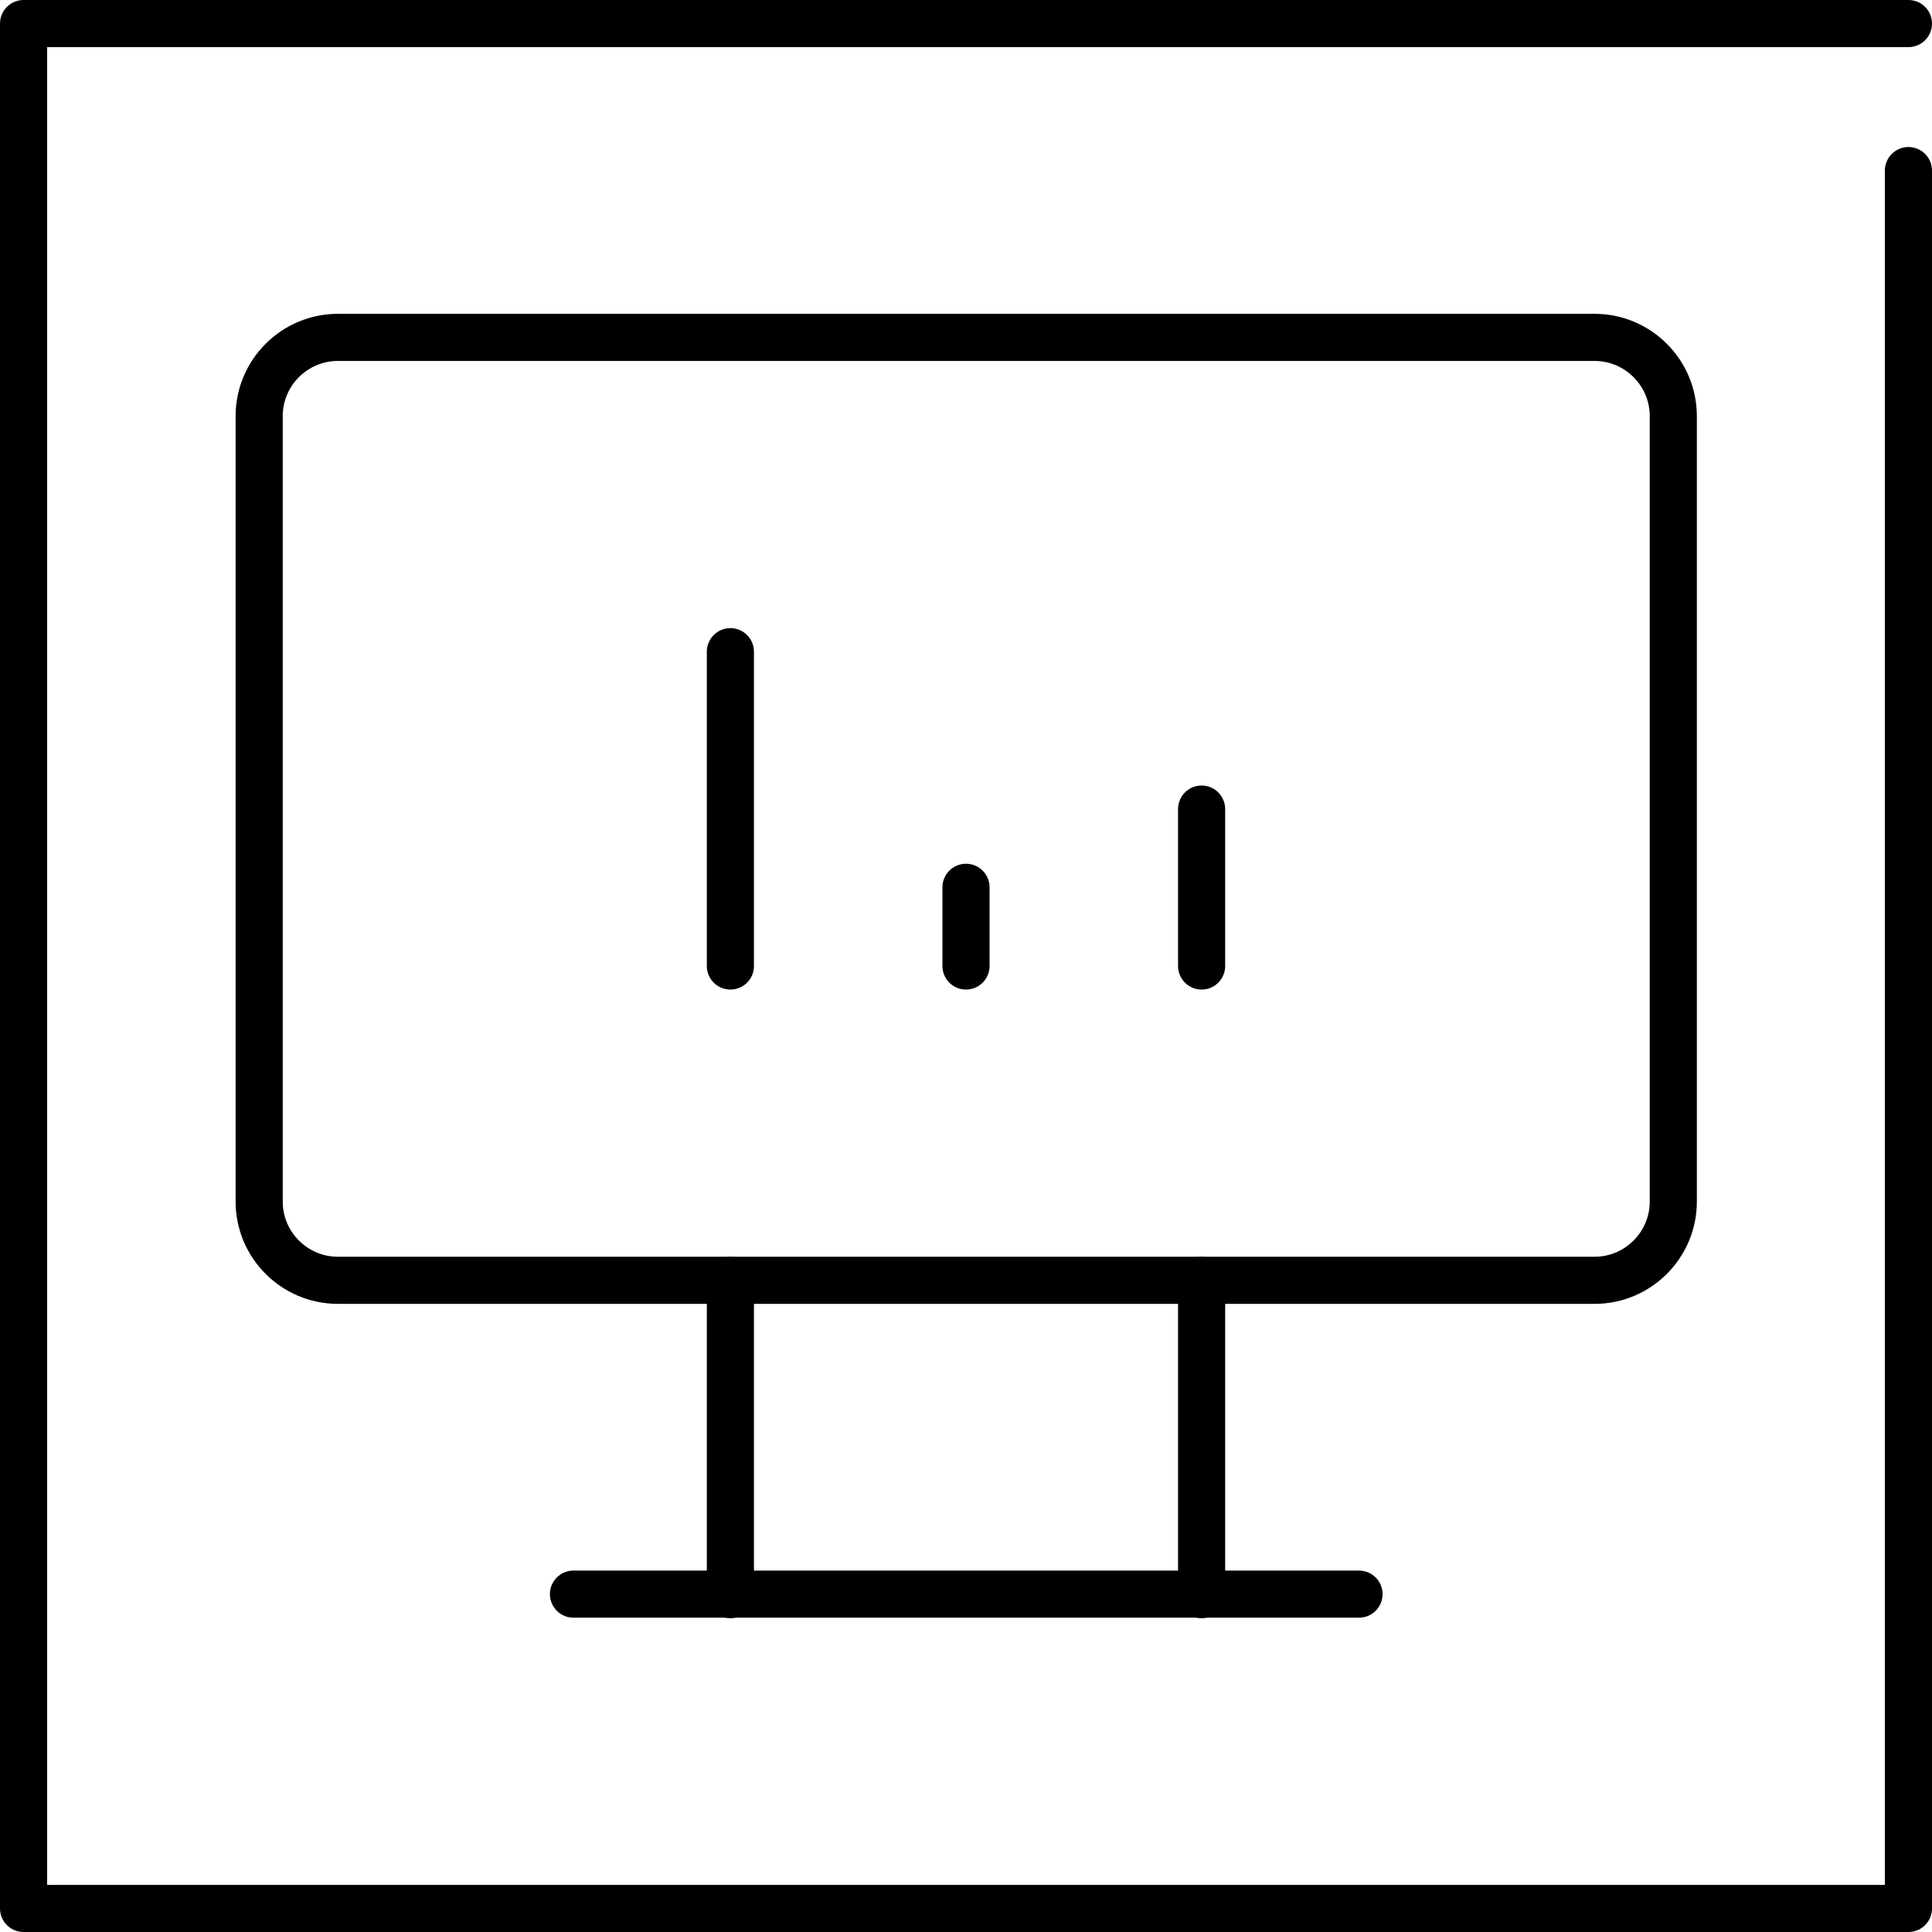
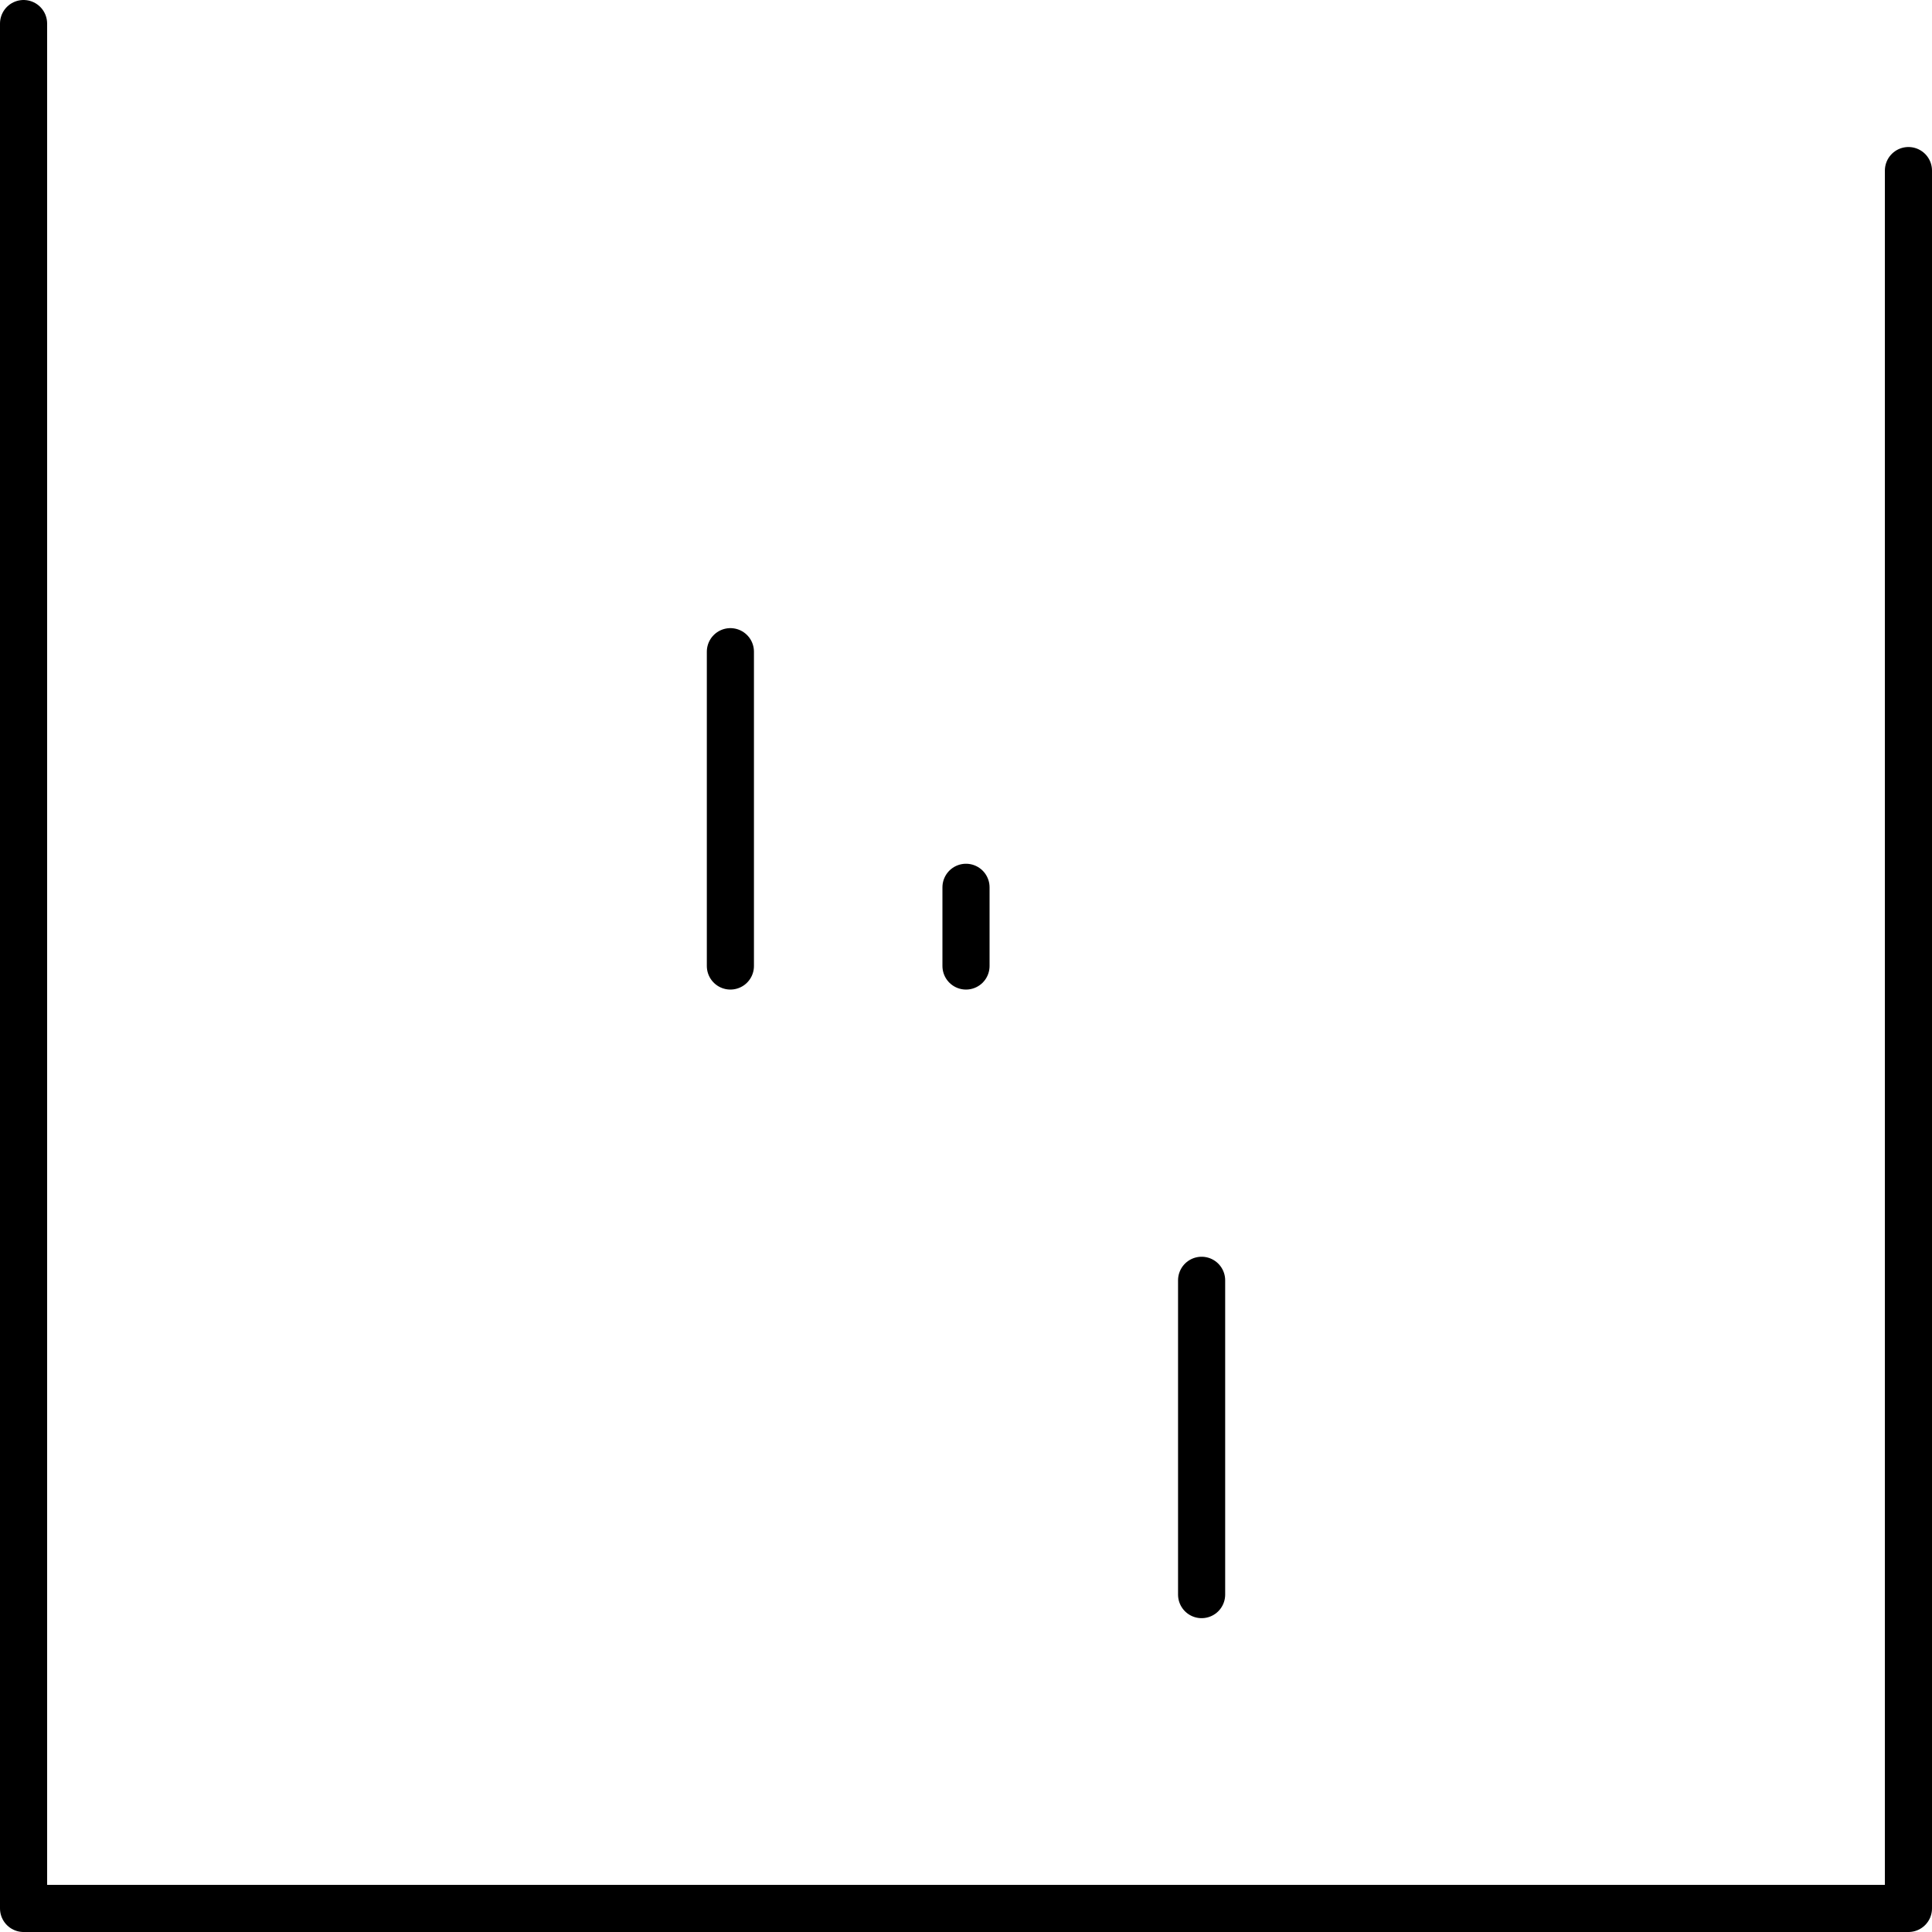
<svg xmlns="http://www.w3.org/2000/svg" id="Layer_2" viewBox="0 0 41 41">
  <defs>
    <style>.cls-1,.cls-2,.cls-3{fill:none;}.cls-1,.cls-3{stroke:#000;stroke-linecap:round;stroke-linejoin:round;}.cls-2{stroke-width:0px;}.cls-3{stroke-width:.5px;}</style>
  </defs>
  <g id="_レイヤー1">
-     <path class="cls-1" d="M40.5,3.62v36.88H.5V.5h40" />
+     <path class="cls-1" d="M40.5,3.62v36.88H.5V.5" />
    <path class="cls-2" d="M.5.5h40v40H.5V.5Z" />
-     <path class="cls-1" d="M5.5,8.83c0-.92.75-1.67,1.67-1.67h26.67c.92,0,1.67.75,1.67,1.67v16.67c0,.92-.75,1.67-1.67,1.67H7.17c-.92,0-1.67-.75-1.67-1.67V8.83Z" />
-     <path class="cls-1" d="M12.17,33.83h16.67" />
-     <path class="cls-1" d="M15.5,27.17v6.67" />
    <path class="cls-1" d="M25.5,27.17v6.67" />
    <path class="cls-1" d="M15.5,20.5v-6.67" />
    <path class="cls-1" d="M20.5,20.5v-1.67" />
-     <path class="cls-1" d="M25.5,20.5v-3.33" />
-     <path class="cls-3" d="M20.5,20.5v-1.67" />
  </g>
</svg>